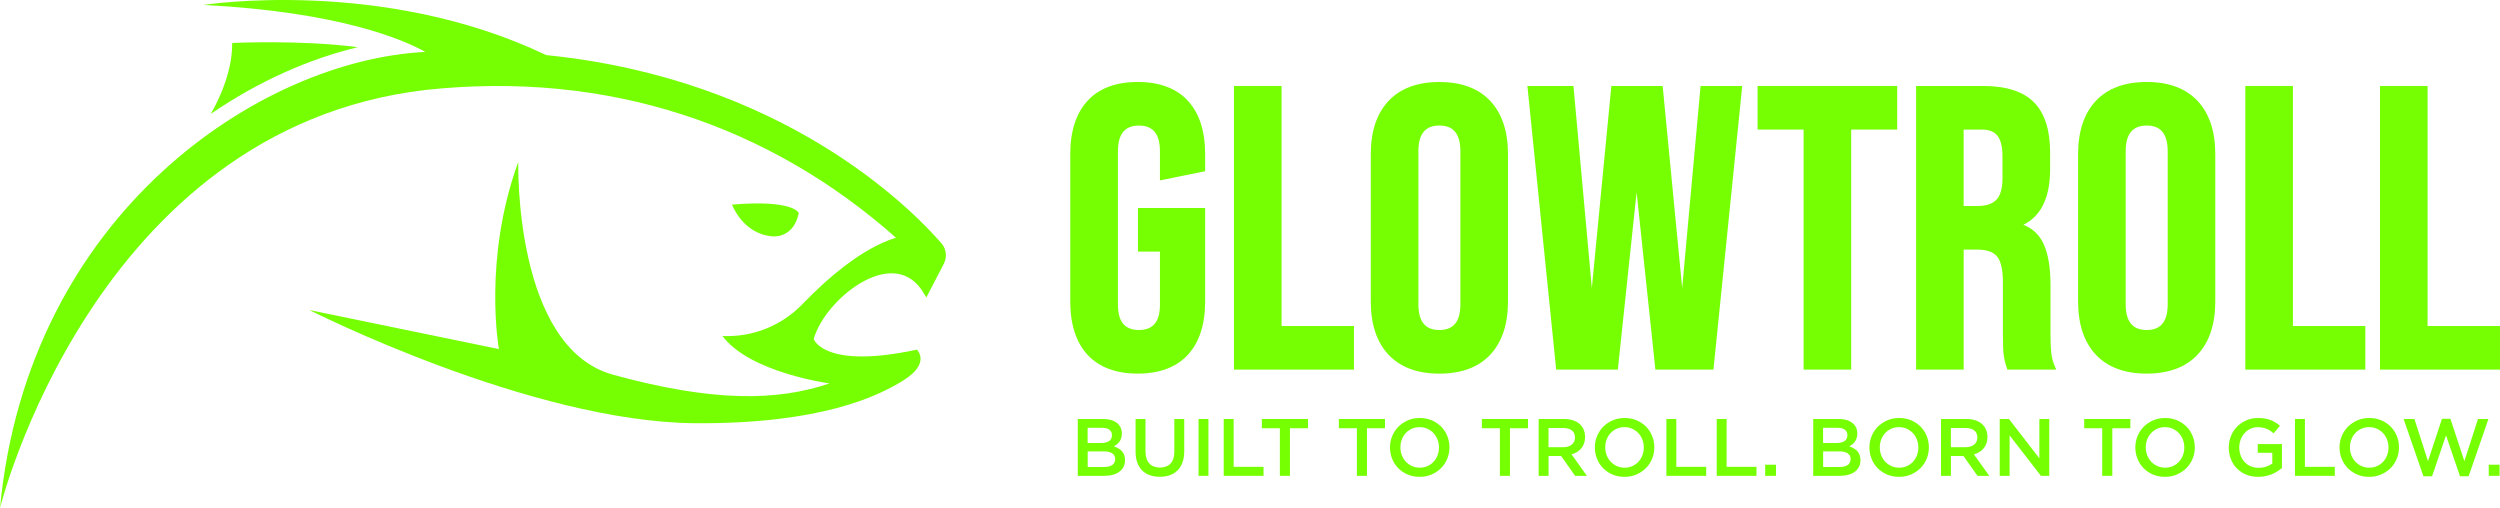
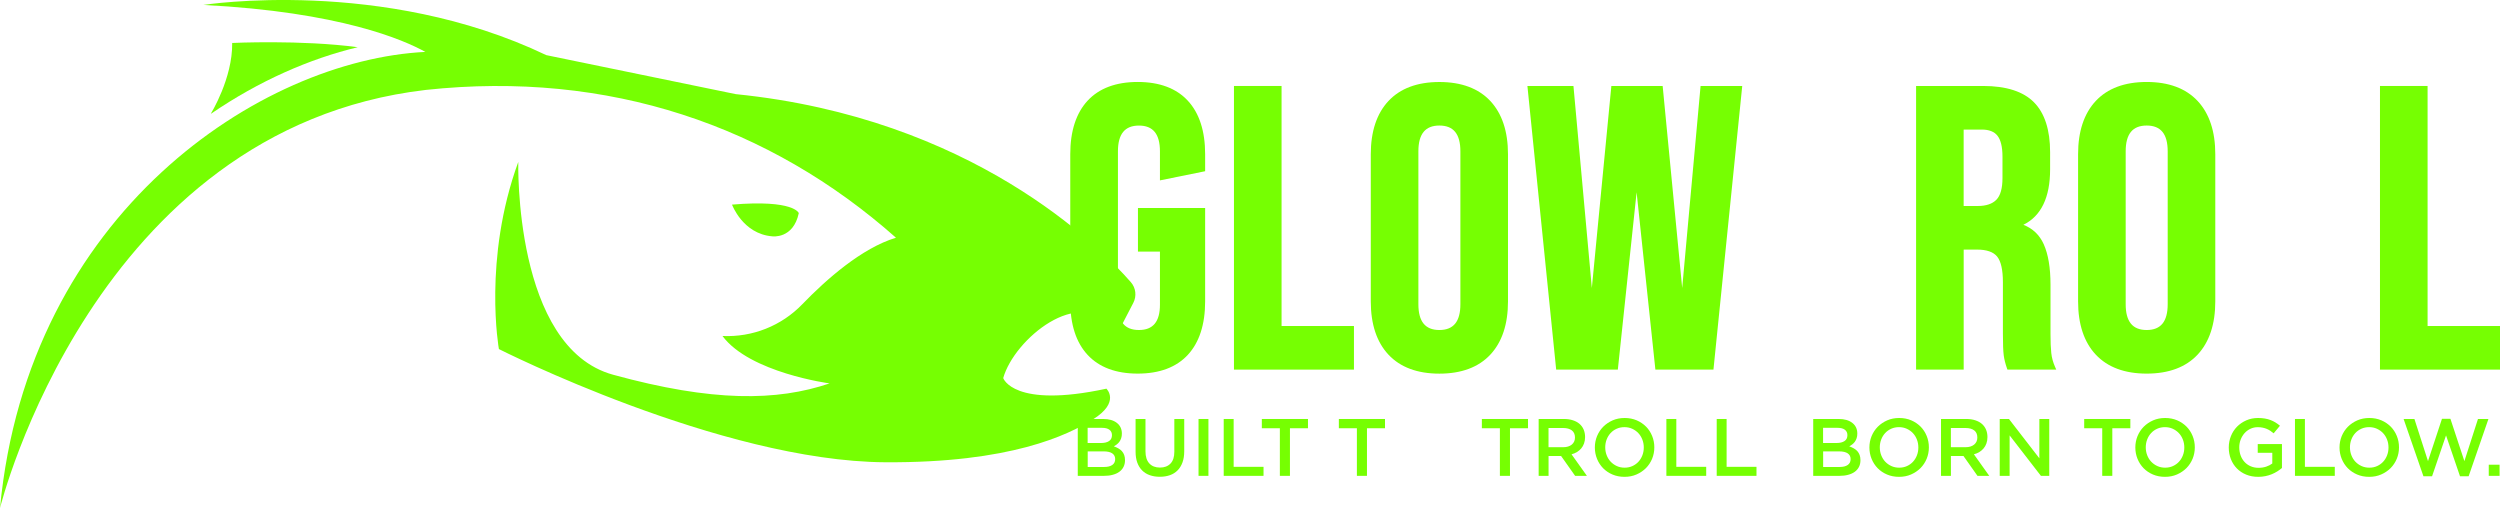
<svg xmlns="http://www.w3.org/2000/svg" viewBox="0 0 706.95 143.68" data-name="Layer 1" id="Layer_1">
  <defs>
    <style>
      .cls-1 {
        fill: #76ff02;
      }
    </style>
  </defs>
  <path d="M317.27,127.59c-.28-.3-.62-.57-1.01-.79s-.82-.42-1.29-.59c.29-.15.57-.34.85-.55.28-.22.52-.46.73-.75.2-.28.37-.62.5-1,.13-.38.19-.82.19-1.31,0-1.27-.47-2.28-1.42-3.02-.95-.74-2.23-1.1-3.85-1.1h-7.2v16.08h7.43c.89,0,1.7-.09,2.43-.29.73-.19,1.36-.47,1.88-.85.52-.37.92-.84,1.2-1.39.28-.55.42-1.19.42-1.9,0-.55-.08-1.04-.23-1.46-.15-.42-.37-.78-.65-1.09ZM307.58,120.98h4.05c.92,0,1.61.18,2.09.54.48.36.72.87.72,1.53,0,.76-.27,1.31-.83,1.68-.55.36-1.28.54-2.2.54h-3.85v-4.3ZM314.52,131.49c-.55.38-1.31.56-2.27.56h-4.67v-4.41h4.47c1.12,0,1.94.19,2.49.57.54.38.81.92.81,1.61,0,.74-.28,1.29-.83,1.67Z" class="cls-1" />
  <path d="M332.08,127.74c0,1.49-.36,2.6-1.09,3.35s-1.72,1.13-2.98,1.13-2.28-.39-3-1.17c-.72-.78-1.09-1.92-1.09-3.42v-9.15h-2.8v9.26c0,1.16.16,2.19.48,3.07.32.88.78,1.62,1.38,2.22.6.6,1.32,1.05,2.16,1.34.84.3,1.78.45,2.83.45s2.01-.15,2.86-.45c.85-.3,1.57-.75,2.17-1.36.6-.6,1.06-1.36,1.39-2.26.33-.9.49-1.95.49-3.15v-9.12h-2.8v9.26Z" class="cls-1" />
  <rect height="16.08" width="2.8" y="118.48" x="338.92" class="cls-1" />
  <polygon points="348.85 118.48 346.04 118.48 346.04 134.56 357.3 134.56 357.3 132.01 348.85 132.01 348.85 118.48" class="cls-1" />
  <polygon points="356.82 121.1 361.92 121.1 361.92 134.56 364.77 134.56 364.77 121.1 369.87 121.1 369.87 118.48 356.82 118.48 356.82 121.1" class="cls-1" />
  <polygon points="378.6 121.1 383.7 121.1 383.7 134.56 386.55 134.56 386.55 121.1 391.65 121.1 391.65 118.48 378.6 118.48 378.6 121.1" class="cls-1" />
-   <path d="M407.53,120.64c-.74-.75-1.62-1.34-2.64-1.78-1.03-.44-2.16-.66-3.4-.66s-2.38.22-3.4.67-1.91,1.05-2.66,1.8c-.75.76-1.33,1.64-1.75,2.65-.41,1.01-.62,2.08-.62,3.22s.21,2.21.62,3.22c.41,1.01.99,1.89,1.72,2.64.74.75,1.62,1.35,2.64,1.78,1.03.44,2.16.66,3.4.66s2.37-.22,3.4-.67,1.91-1.05,2.67-1.8c.75-.76,1.33-1.64,1.75-2.65.41-1.01.62-2.08.62-3.22s-.21-2.21-.62-3.22c-.41-1.01-.99-1.89-1.72-2.64ZM406.51,128.76c-.27.7-.64,1.3-1.12,1.82-.47.51-1.05.92-1.71,1.22s-1.4.45-2.19.45-1.53-.15-2.21-.46c-.67-.31-1.25-.72-1.74-1.24s-.86-1.13-1.13-1.83c-.27-.7-.4-1.44-.4-2.22s.13-1.52.4-2.22c.27-.7.64-1.3,1.12-1.82.47-.51,1.05-.92,1.71-1.22.67-.3,1.4-.45,2.2-.45s1.53.15,2.2.46c.67.31,1.25.72,1.74,1.24s.86,1.13,1.13,1.83c.27.7.4,1.44.4,2.22s-.13,1.52-.4,2.22Z" class="cls-1" />
  <polygon points="419.04 121.1 424.14 121.1 424.14 134.56 426.99 134.56 426.99 121.1 432.09 121.1 432.09 118.48 419.04 118.48 419.04 121.1" class="cls-1" />
  <path d="M445.94,127.82c.47-.28.87-.63,1.21-1.03s.6-.87.79-1.4c.19-.53.29-1.13.29-1.8,0-.78-.14-1.49-.41-2.13-.27-.63-.67-1.17-1.18-1.61-.51-.44-1.14-.77-1.88-1.01-.74-.24-1.57-.36-2.49-.36h-7.17v16.08h2.8v-5.61h3.55l3.96,5.61h3.33l-4.34-6.09c.57-.15,1.08-.37,1.55-.65ZM437.89,126.45v-5.42h4.13c1.06,0,1.88.23,2.47.68s.88,1.13.88,2.02c0,.83-.3,1.49-.9,1.99-.6.49-1.41.74-2.42.74h-4.15Z" class="cls-1" />
  <path d="M465.46,120.64c-.74-.75-1.62-1.34-2.64-1.78-1.03-.44-2.16-.66-3.4-.66s-2.38.22-3.4.67-1.91,1.05-2.66,1.8c-.75.76-1.33,1.64-1.75,2.65-.41,1.01-.62,2.08-.62,3.22s.21,2.21.62,3.22c.41,1.01.99,1.89,1.72,2.64.74.75,1.62,1.35,2.64,1.78,1.03.44,2.16.66,3.4.66s2.37-.22,3.4-.67,1.91-1.05,2.67-1.8c.75-.76,1.33-1.64,1.75-2.65.41-1.01.62-2.08.62-3.22s-.21-2.21-.62-3.22c-.41-1.01-.99-1.89-1.72-2.64ZM464.43,128.76c-.27.7-.64,1.3-1.12,1.82-.47.51-1.05.92-1.71,1.22s-1.4.45-2.19.45-1.53-.15-2.21-.46c-.67-.31-1.25-.72-1.74-1.24s-.86-1.13-1.13-1.83c-.27-.7-.4-1.44-.4-2.22s.13-1.52.4-2.22c.27-.7.64-1.3,1.12-1.82.47-.51,1.05-.92,1.71-1.22.67-.3,1.4-.45,2.2-.45s1.53.15,2.2.46c.67.31,1.25.72,1.74,1.24s.86,1.13,1.13,1.83c.27.7.4,1.44.4,2.22s-.13,1.52-.4,2.22Z" class="cls-1" />
  <polygon points="474.03 118.48 471.22 118.48 471.22 134.56 482.48 134.56 482.48 132.01 474.03 132.01 474.03 118.48" class="cls-1" />
  <polygon points="488.25 118.48 485.45 118.48 485.45 134.56 496.7 134.56 496.7 132.01 488.25 132.01 488.25 118.48" class="cls-1" />
-   <rect height="3.15" width="3.06" y="131.41" x="499.16" class="cls-1" />
  <path d="M525.24,127.59c-.28-.3-.62-.57-1.01-.79s-.82-.42-1.29-.59c.29-.15.57-.34.85-.55.28-.22.52-.46.73-.75.2-.28.37-.62.5-1,.13-.38.19-.82.19-1.31,0-1.27-.47-2.28-1.42-3.02-.95-.74-2.23-1.1-3.85-1.1h-7.2v16.08h7.43c.89,0,1.7-.09,2.43-.29.73-.19,1.36-.47,1.88-.85.52-.37.92-.84,1.2-1.39.28-.55.42-1.19.42-1.9,0-.55-.08-1.04-.23-1.46-.15-.42-.37-.78-.65-1.09ZM515.55,120.98h4.05c.92,0,1.61.18,2.09.54.48.36.72.87.72,1.53,0,.76-.27,1.31-.83,1.68-.55.36-1.28.54-2.2.54h-3.85v-4.3ZM522.49,131.49c-.55.38-1.31.56-2.27.56h-4.67v-4.41h4.47c1.12,0,1.94.19,2.49.57.54.38.81.92.81,1.61,0,.74-.28,1.29-.83,1.67Z" class="cls-1" />
  <path d="M543.1,120.64c-.74-.75-1.62-1.34-2.64-1.78-1.03-.44-2.16-.66-3.4-.66s-2.38.22-3.4.67-1.91,1.05-2.66,1.8c-.75.76-1.33,1.64-1.75,2.65-.41,1.01-.62,2.08-.62,3.22s.21,2.21.62,3.22c.41,1.01.99,1.89,1.72,2.64.74.75,1.62,1.35,2.64,1.78,1.03.44,2.16.66,3.4.66s2.37-.22,3.4-.67,1.91-1.05,2.67-1.8c.75-.76,1.33-1.64,1.75-2.65.41-1.01.62-2.08.62-3.22s-.21-2.21-.62-3.22c-.41-1.01-.99-1.89-1.72-2.64ZM542.07,128.76c-.27.7-.64,1.3-1.12,1.82-.47.51-1.05.92-1.71,1.22s-1.4.45-2.19.45-1.53-.15-2.21-.46c-.67-.31-1.25-.72-1.74-1.24s-.86-1.13-1.13-1.83c-.27-.7-.4-1.44-.4-2.22s.13-1.52.4-2.22c.27-.7.64-1.3,1.12-1.82.47-.51,1.05-.92,1.71-1.22.67-.3,1.4-.45,2.2-.45s1.53.15,2.2.46c.67.31,1.25.72,1.74,1.24s.86,1.13,1.13,1.83c.27.7.4,1.44.4,2.22s-.13,1.52-.4,2.22Z" class="cls-1" />
  <path d="M559.72,127.82c.47-.28.87-.63,1.21-1.03s.6-.87.79-1.4c.19-.53.29-1.13.29-1.8,0-.78-.14-1.49-.41-2.13-.27-.63-.67-1.17-1.18-1.61-.51-.44-1.14-.77-1.88-1.01-.74-.24-1.57-.36-2.49-.36h-7.17v16.08h2.8v-5.61h3.55l3.96,5.61h3.33l-4.34-6.09c.57-.15,1.08-.37,1.55-.65ZM551.67,126.45v-5.42h4.13c1.06,0,1.88.23,2.47.68s.88,1.13.88,2.02c0,.83-.3,1.49-.9,1.99-.6.49-1.41.74-2.42.74h-4.15Z" class="cls-1" />
  <polygon points="576.69 129.6 568.09 118.48 565.48 118.48 565.48 134.56 568.28 134.56 568.28 123.12 577.13 134.56 579.49 134.56 579.49 118.48 576.69 118.48 576.69 129.6" class="cls-1" />
  <polygon points="589.37 121.1 594.47 121.1 594.47 134.56 597.32 134.56 597.32 121.1 602.42 121.1 602.42 118.48 589.37 118.48 589.37 121.1" class="cls-1" />
  <path d="M618.3,120.64c-.74-.75-1.62-1.34-2.64-1.78-1.03-.44-2.16-.66-3.4-.66s-2.38.22-3.4.67-1.91,1.05-2.66,1.8c-.75.76-1.33,1.64-1.75,2.65-.41,1.01-.62,2.08-.62,3.22s.21,2.21.62,3.22c.41,1.01.99,1.89,1.72,2.64.74.75,1.62,1.35,2.64,1.78,1.03.44,2.16.66,3.4.66s2.37-.22,3.4-.67,1.91-1.05,2.67-1.8c.75-.76,1.33-1.64,1.75-2.65.41-1.01.62-2.08.62-3.22s-.21-2.21-.62-3.22c-.41-1.01-.99-1.89-1.72-2.64ZM617.28,128.76c-.27.7-.64,1.3-1.12,1.82-.47.51-1.05.92-1.71,1.22s-1.4.45-2.19.45-1.53-.15-2.21-.46c-.67-.31-1.25-.72-1.74-1.24s-.86-1.13-1.13-1.83c-.27-.7-.4-1.44-.4-2.22s.13-1.52.4-2.22c.27-.7.64-1.3,1.12-1.82.47-.51,1.05-.92,1.71-1.22.67-.3,1.4-.45,2.2-.45s1.53.15,2.2.46c.67.31,1.25.72,1.74,1.24s.86,1.13,1.13,1.83c.27.7.4,1.44.4,2.22s-.13,1.52-.4,2.22Z" class="cls-1" />
  <path d="M638.45,128.04h4.11v3.03c-.49.37-1.07.67-1.73.89-.67.22-1.38.33-2.15.33-.83,0-1.57-.15-2.24-.44-.67-.29-1.24-.69-1.72-1.21s-.85-1.12-1.11-1.83-.39-1.47-.39-2.3c0-.78.13-1.52.4-2.21.27-.69.64-1.3,1.1-1.82.47-.52,1.02-.93,1.66-1.23.63-.3,1.32-.45,2.06-.45.51,0,.97.04,1.39.13s.81.2,1.16.35c.35.15.69.33,1.01.54.32.22.63.45.94.71l1.79-2.14c-.41-.35-.84-.66-1.28-.93-.44-.27-.9-.49-1.39-.68-.49-.19-1.02-.33-1.6-.43-.58-.1-1.21-.15-1.92-.15-1.21,0-2.32.22-3.34.67s-1.89,1.05-2.63,1.8c-.73.76-1.31,1.64-1.71,2.65s-.61,2.08-.61,3.22.2,2.28.6,3.29.96,1.89,1.69,2.63c.73.74,1.6,1.33,2.63,1.75,1.03.42,2.17.63,3.42.63.7,0,1.38-.07,2.02-.2s1.24-.31,1.8-.54,1.08-.5,1.56-.8.92-.63,1.32-.96v-6.76h-6.85v2.46Z" class="cls-1" />
  <polygon points="651.78 118.48 648.97 118.48 648.97 134.56 660.23 134.56 660.23 132.01 651.78 132.01 651.78 118.48" class="cls-1" />
  <path d="M676.04,120.64c-.74-.75-1.62-1.34-2.64-1.78-1.03-.44-2.16-.66-3.4-.66s-2.38.22-3.4.67-1.91,1.05-2.66,1.8c-.75.76-1.33,1.64-1.75,2.65-.41,1.01-.62,2.08-.62,3.22s.21,2.21.62,3.22c.41,1.01.99,1.89,1.72,2.64.74.75,1.62,1.35,2.64,1.78,1.03.44,2.16.66,3.4.66s2.37-.22,3.4-.67,1.91-1.05,2.67-1.8c.75-.76,1.33-1.64,1.75-2.65.41-1.01.62-2.08.62-3.22s-.21-2.21-.62-3.22c-.41-1.01-.99-1.89-1.72-2.64ZM675.02,128.76c-.27.7-.64,1.3-1.12,1.82-.47.51-1.05.92-1.71,1.22s-1.4.45-2.19.45-1.53-.15-2.21-.46c-.67-.31-1.25-.72-1.74-1.24s-.86-1.13-1.13-1.83c-.27-.7-.4-1.44-.4-2.22s.13-1.52.4-2.22c.27-.7.64-1.3,1.12-1.82.47-.51,1.05-.92,1.71-1.22.67-.3,1.4-.45,2.2-.45s1.53.15,2.2.46c.67.31,1.25.72,1.74,1.24s.86,1.13,1.13,1.83c.27.7.4,1.44.4,2.22s-.13,1.52-.4,2.22Z" class="cls-1" />
  <polygon points="696.88 130.4 692.93 118.43 690.54 118.43 686.59 130.4 682.75 118.48 679.69 118.48 685.3 134.68 687.74 134.68 691.69 123.12 695.64 134.68 698.08 134.68 703.68 118.48 700.72 118.48 696.88 130.4" class="cls-1" />
  <rect height="3.15" width="3.06" y="131.41" x="703.77" class="cls-1" />
  <path d="M340.79,58.82h-19v12.33h6.22v14.99c0,4.83-1.94,7.18-5.94,7.18s-5.94-2.35-5.94-7.18v-43.33c0-4.91,1.94-7.3,5.94-7.3s5.94,2.39,5.94,7.3v8.2l12.78-2.59v-4.82c0-6.51-1.64-11.6-4.89-15.11-3.25-3.52-8.02-5.31-14.18-5.31s-10.92,1.79-14.18,5.31c-3.24,3.51-4.89,8.6-4.89,15.11v41.63c0,6.51,1.64,11.6,4.89,15.11,3.25,3.52,8.02,5.31,14.18,5.31s10.92-1.79,14.18-5.31c3.24-3.51,4.89-8.6,4.89-15.11v-26.42Z" class="cls-1" />
  <polygon points="382.87 92.19 362.4 92.19 362.4 24.31 348.94 24.31 348.94 104.52 382.87 104.52 382.87 92.19" class="cls-1" />
  <path d="M421.43,100.29c3.32-3.55,5-8.62,5-15.05v-41.63c0-6.44-1.68-11.5-5-15.05-3.33-3.56-8.17-5.37-14.4-5.37s-11.07,1.81-14.4,5.37c-3.32,3.55-5,8.62-5,15.05v41.63c0,6.44,1.68,11.51,5,15.05,3.33,3.56,8.17,5.37,14.4,5.37s11.07-1.81,14.4-5.37ZM401.09,86.02v-43.22c0-4.91,1.94-7.3,5.94-7.3s5.94,2.39,5.94,7.3v43.22c0,4.91-1.94,7.3-5.94,7.3s-5.94-2.39-5.94-7.3Z" class="cls-1" />
  <polygon points="480.89 24.31 475.69 81.45 470.21 24.77 470.16 24.31 455.66 24.31 450.14 81.45 444.94 24.31 431.92 24.31 440.01 104.06 440.05 104.52 457.49 104.52 462.8 54.37 468.11 104.52 484.53 104.52 492.67 24.31 480.89 24.31" class="cls-1" />
-   <polygon points="523.48 104.52 523.48 36.64 536.49 36.64 536.49 24.31 497.01 24.31 497.01 36.64 510.02 36.64 510.02 104.52 523.48 104.52" class="cls-1" />
  <path d="M580.06,99.83c-.15-1.36-.22-3.18-.22-5.43v-13.92c0-4.73-.64-8.56-1.91-11.41-1.17-2.62-3.1-4.46-5.76-5.5,5.02-2.47,7.56-7.73,7.56-15.68v-4.86c0-6.29-1.53-11.04-4.56-14.1-3.03-3.07-7.87-4.62-14.39-4.62h-18.95v80.21h13.46v-33.94h3.79c2.69,0,4.59.66,5.66,1.96,1.09,1.33,1.64,3.78,1.64,7.26v14.48c0,3,.08,5.02.23,6.18.15,1.16.47,2.41.93,3.72l.12.34h13.81l-.32-.72c-.58-1.3-.95-2.64-1.09-3.98ZM566.26,50.39c0,2.87-.58,4.92-1.72,6.09-1.14,1.17-2.9,1.77-5.24,1.77h-4.02v-21.61h5.15c2.01,0,3.5.58,4.41,1.73.94,1.19,1.42,3.17,1.42,5.91v6.11Z" class="cls-1" />
  <path d="M607.04,23.18c-6.23,0-11.07,1.81-14.4,5.37-3.32,3.55-5,8.62-5,15.05v41.63c0,6.44,1.68,11.51,5,15.05,3.33,3.56,8.17,5.37,14.4,5.37s11.07-1.81,14.4-5.37c3.32-3.55,5-8.62,5-15.05v-41.63c0-6.44-1.68-11.5-5-15.05-3.33-3.56-8.17-5.37-14.4-5.37ZM612.98,86.02c0,4.91-1.94,7.3-5.94,7.3s-5.94-2.39-5.94-7.3v-43.22c0-4.91,1.94-7.3,5.94-7.3s5.94,2.39,5.94,7.3v43.22Z" class="cls-1" />
-   <polygon points="668.87 92.19 648.39 92.19 648.39 24.31 634.93 24.31 634.93 104.52 668.87 104.52 668.87 92.19" class="cls-1" />
  <polygon points="686.47 92.19 686.47 24.31 673.01 24.31 673.01 104.52 706.95 104.52 706.95 92.19 686.47 92.19" class="cls-1" />
-   <path d="M154.48,15.59C108.11-6.59,57.51,1.4,57.51,1.4c38.67,1.97,56.74,9.92,62.77,13.28C73.83,16.97,7.9,60.16,0,143.68c0,0,26.41-107.26,120.39-118.25,51.79-5.6,97.35,10.21,132.97,41.79-9.68,2.94-19.68,11.77-26.5,18.83-5.88,6.09-14.1,9.36-22.56,8.96,7.73,10.41,30.29,13.41,30.29,13.41-14.91,5.05-33.05,5.28-61.21-2.45-28.16-7.73-26.82-60.18-26.82-60.18-10.05,27.55-5.48,52.92-5.48,52.92l-53.59-11.04s62.64,31.74,109.26,32.01c35.4.21,51.59-7.65,58.74-12.13,7.81-4.89,3.79-8.68,3.79-8.68-26.34,5.68-29.18-3-29.18-3,3.13-11.12,21.83-26.28,30.42-14.04l1.44,2.27,4.93-9.5c.99-1.91.72-4.23-.7-5.85-9.04-10.35-45-46.43-111.72-53.17Z" class="cls-1" />
+   <path d="M154.48,15.59C108.11-6.59,57.51,1.4,57.51,1.4c38.67,1.97,56.74,9.92,62.77,13.28C73.83,16.97,7.9,60.16,0,143.68c0,0,26.41-107.26,120.39-118.25,51.79-5.6,97.35,10.21,132.97,41.79-9.68,2.94-19.68,11.77-26.5,18.83-5.88,6.09-14.1,9.36-22.56,8.96,7.73,10.41,30.29,13.41,30.29,13.41-14.91,5.05-33.05,5.28-61.21-2.45-28.16-7.73-26.82-60.18-26.82-60.18-10.05,27.55-5.48,52.92-5.48,52.92s62.64,31.74,109.26,32.01c35.4.21,51.59-7.65,58.74-12.13,7.81-4.89,3.79-8.68,3.79-8.68-26.34,5.68-29.18-3-29.18-3,3.13-11.12,21.83-26.28,30.42-14.04l1.44,2.27,4.93-9.5c.99-1.91.72-4.23-.7-5.85-9.04-10.35-45-46.43-111.72-53.17Z" class="cls-1" />
  <path d="M225.89,60.28s-1.25-3.9-18.89-2.42c0,0,3.03,8.3,11.39,8.97,0,0,5.93.82,7.49-6.56Z" class="cls-1" />
  <path d="M65.66,12.15c.13,10.04-6.02,19.95-6.02,19.95,0,0,.03.01.08.03,13.54-9.26,27.87-15.53,41.44-18.78-16.03-2.14-35.5-1.2-35.5-1.2Z" class="cls-1" />
</svg>